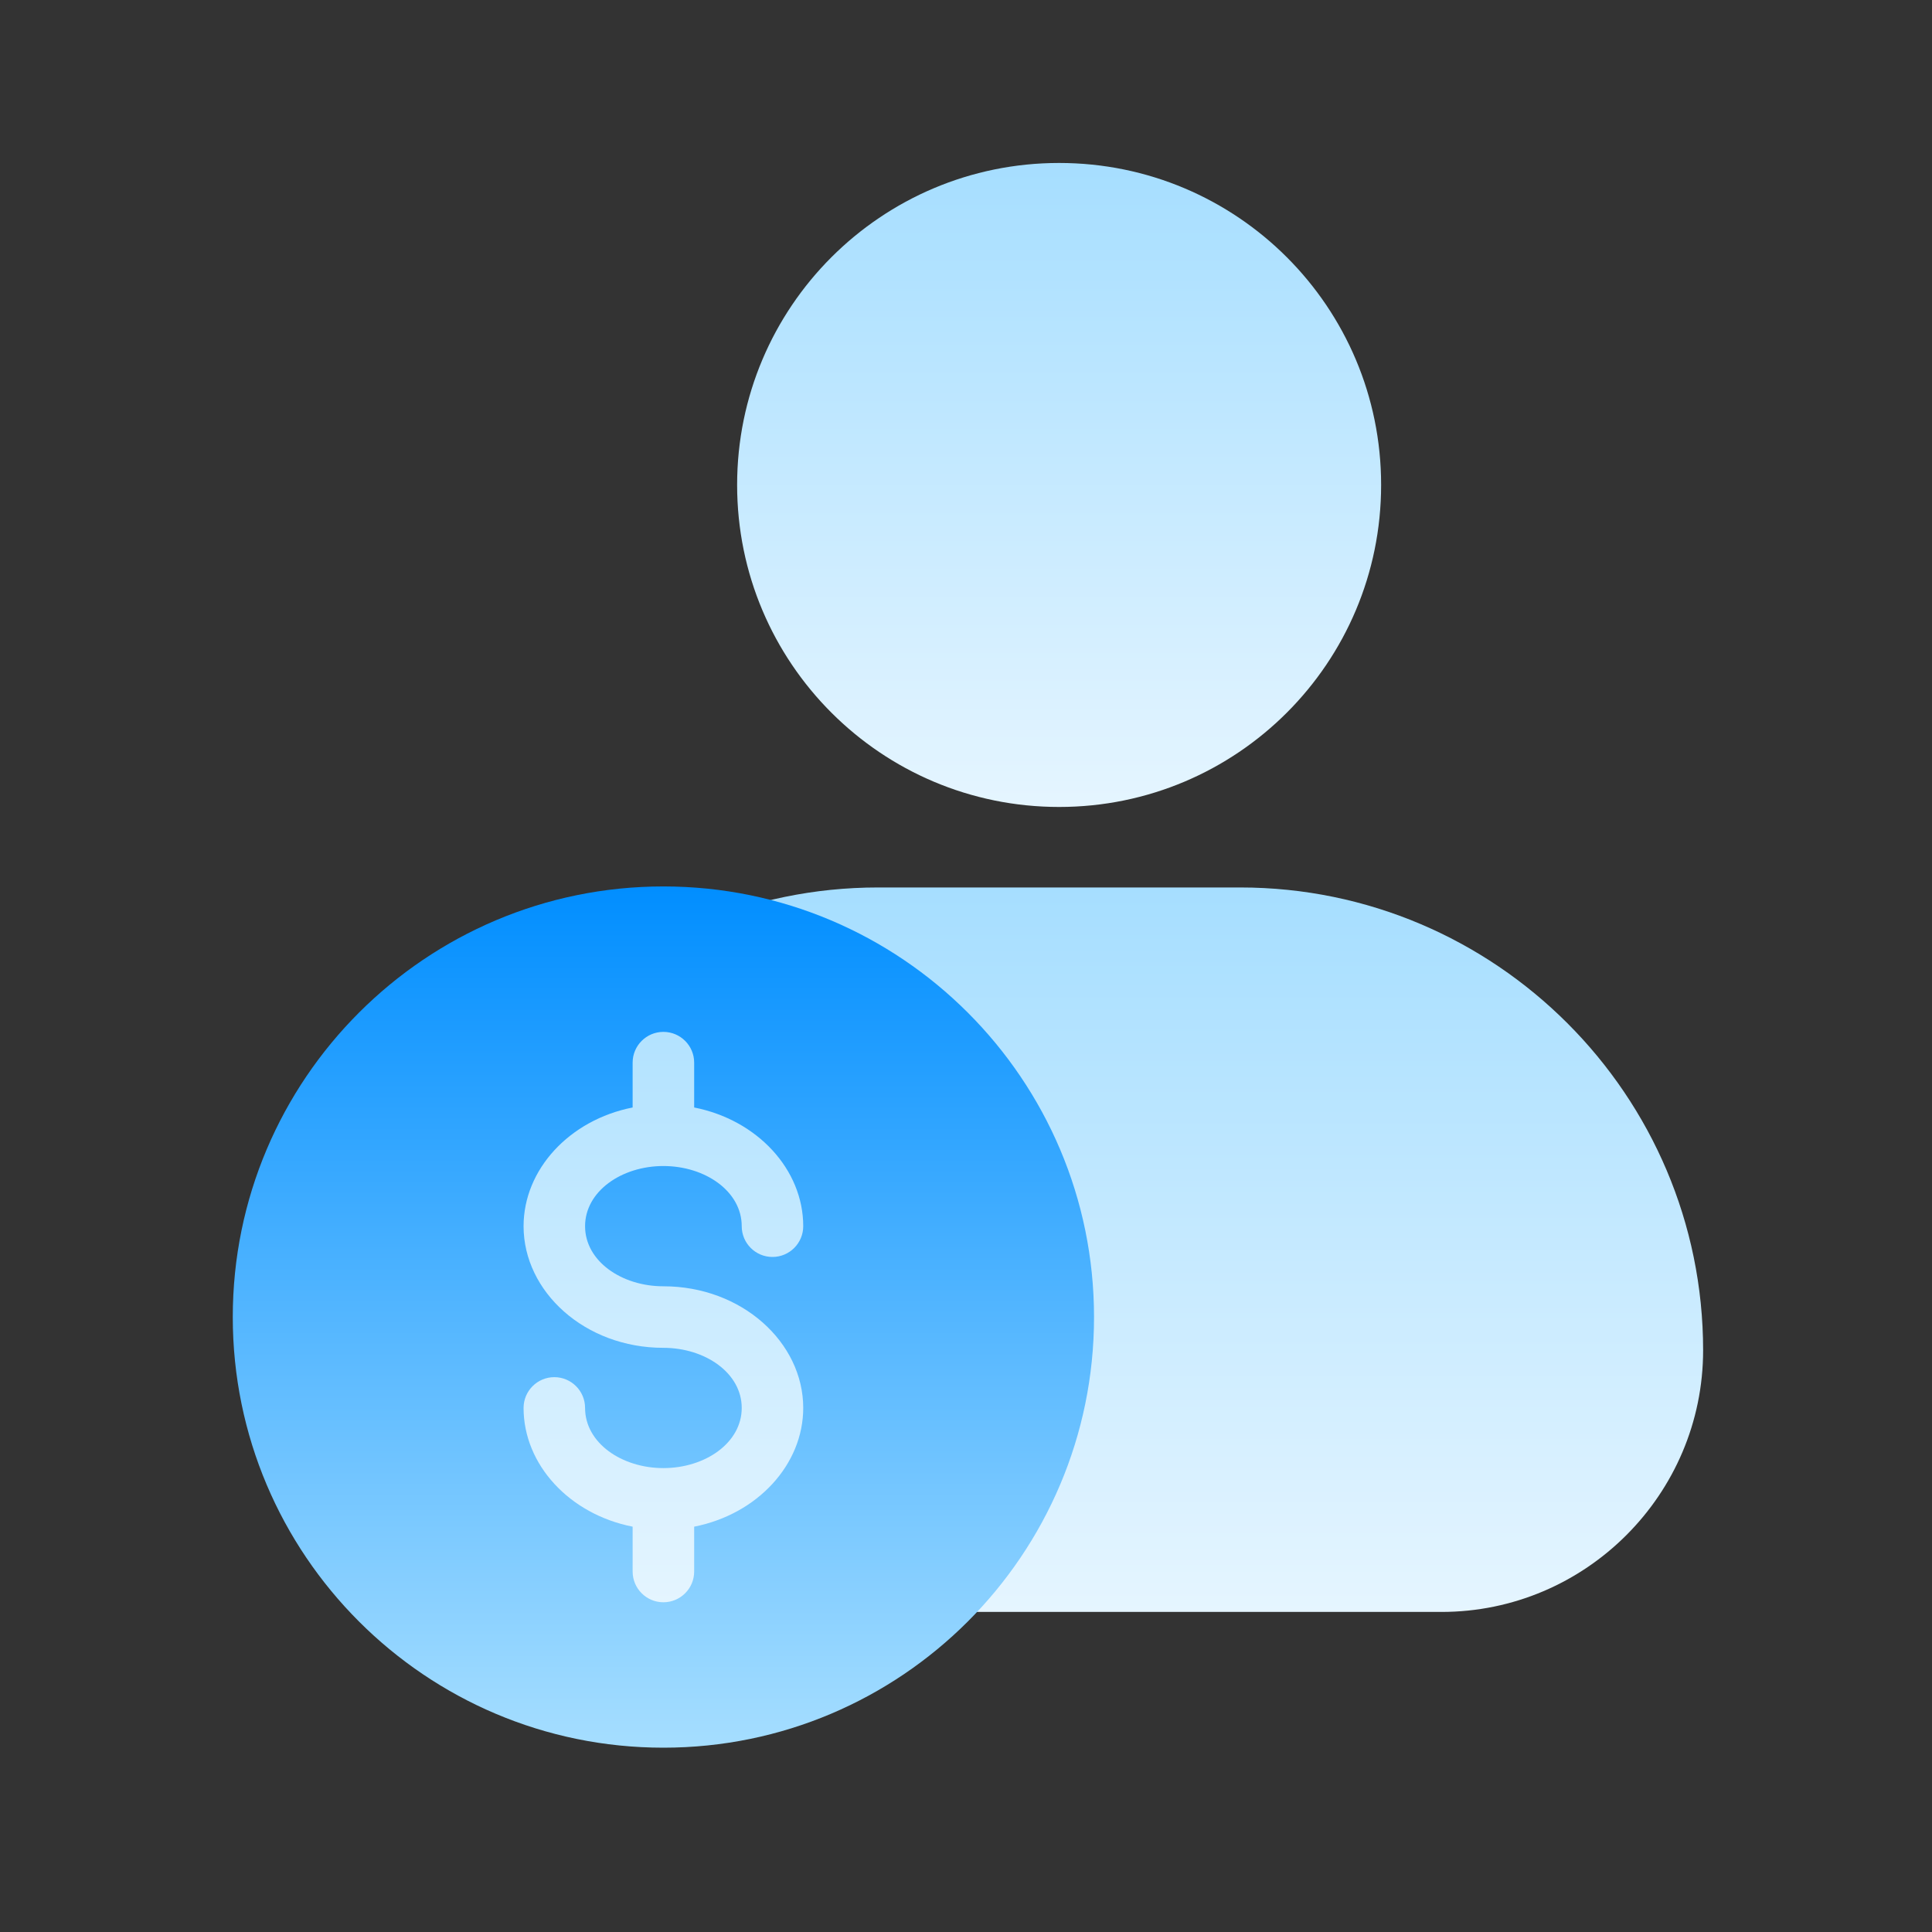
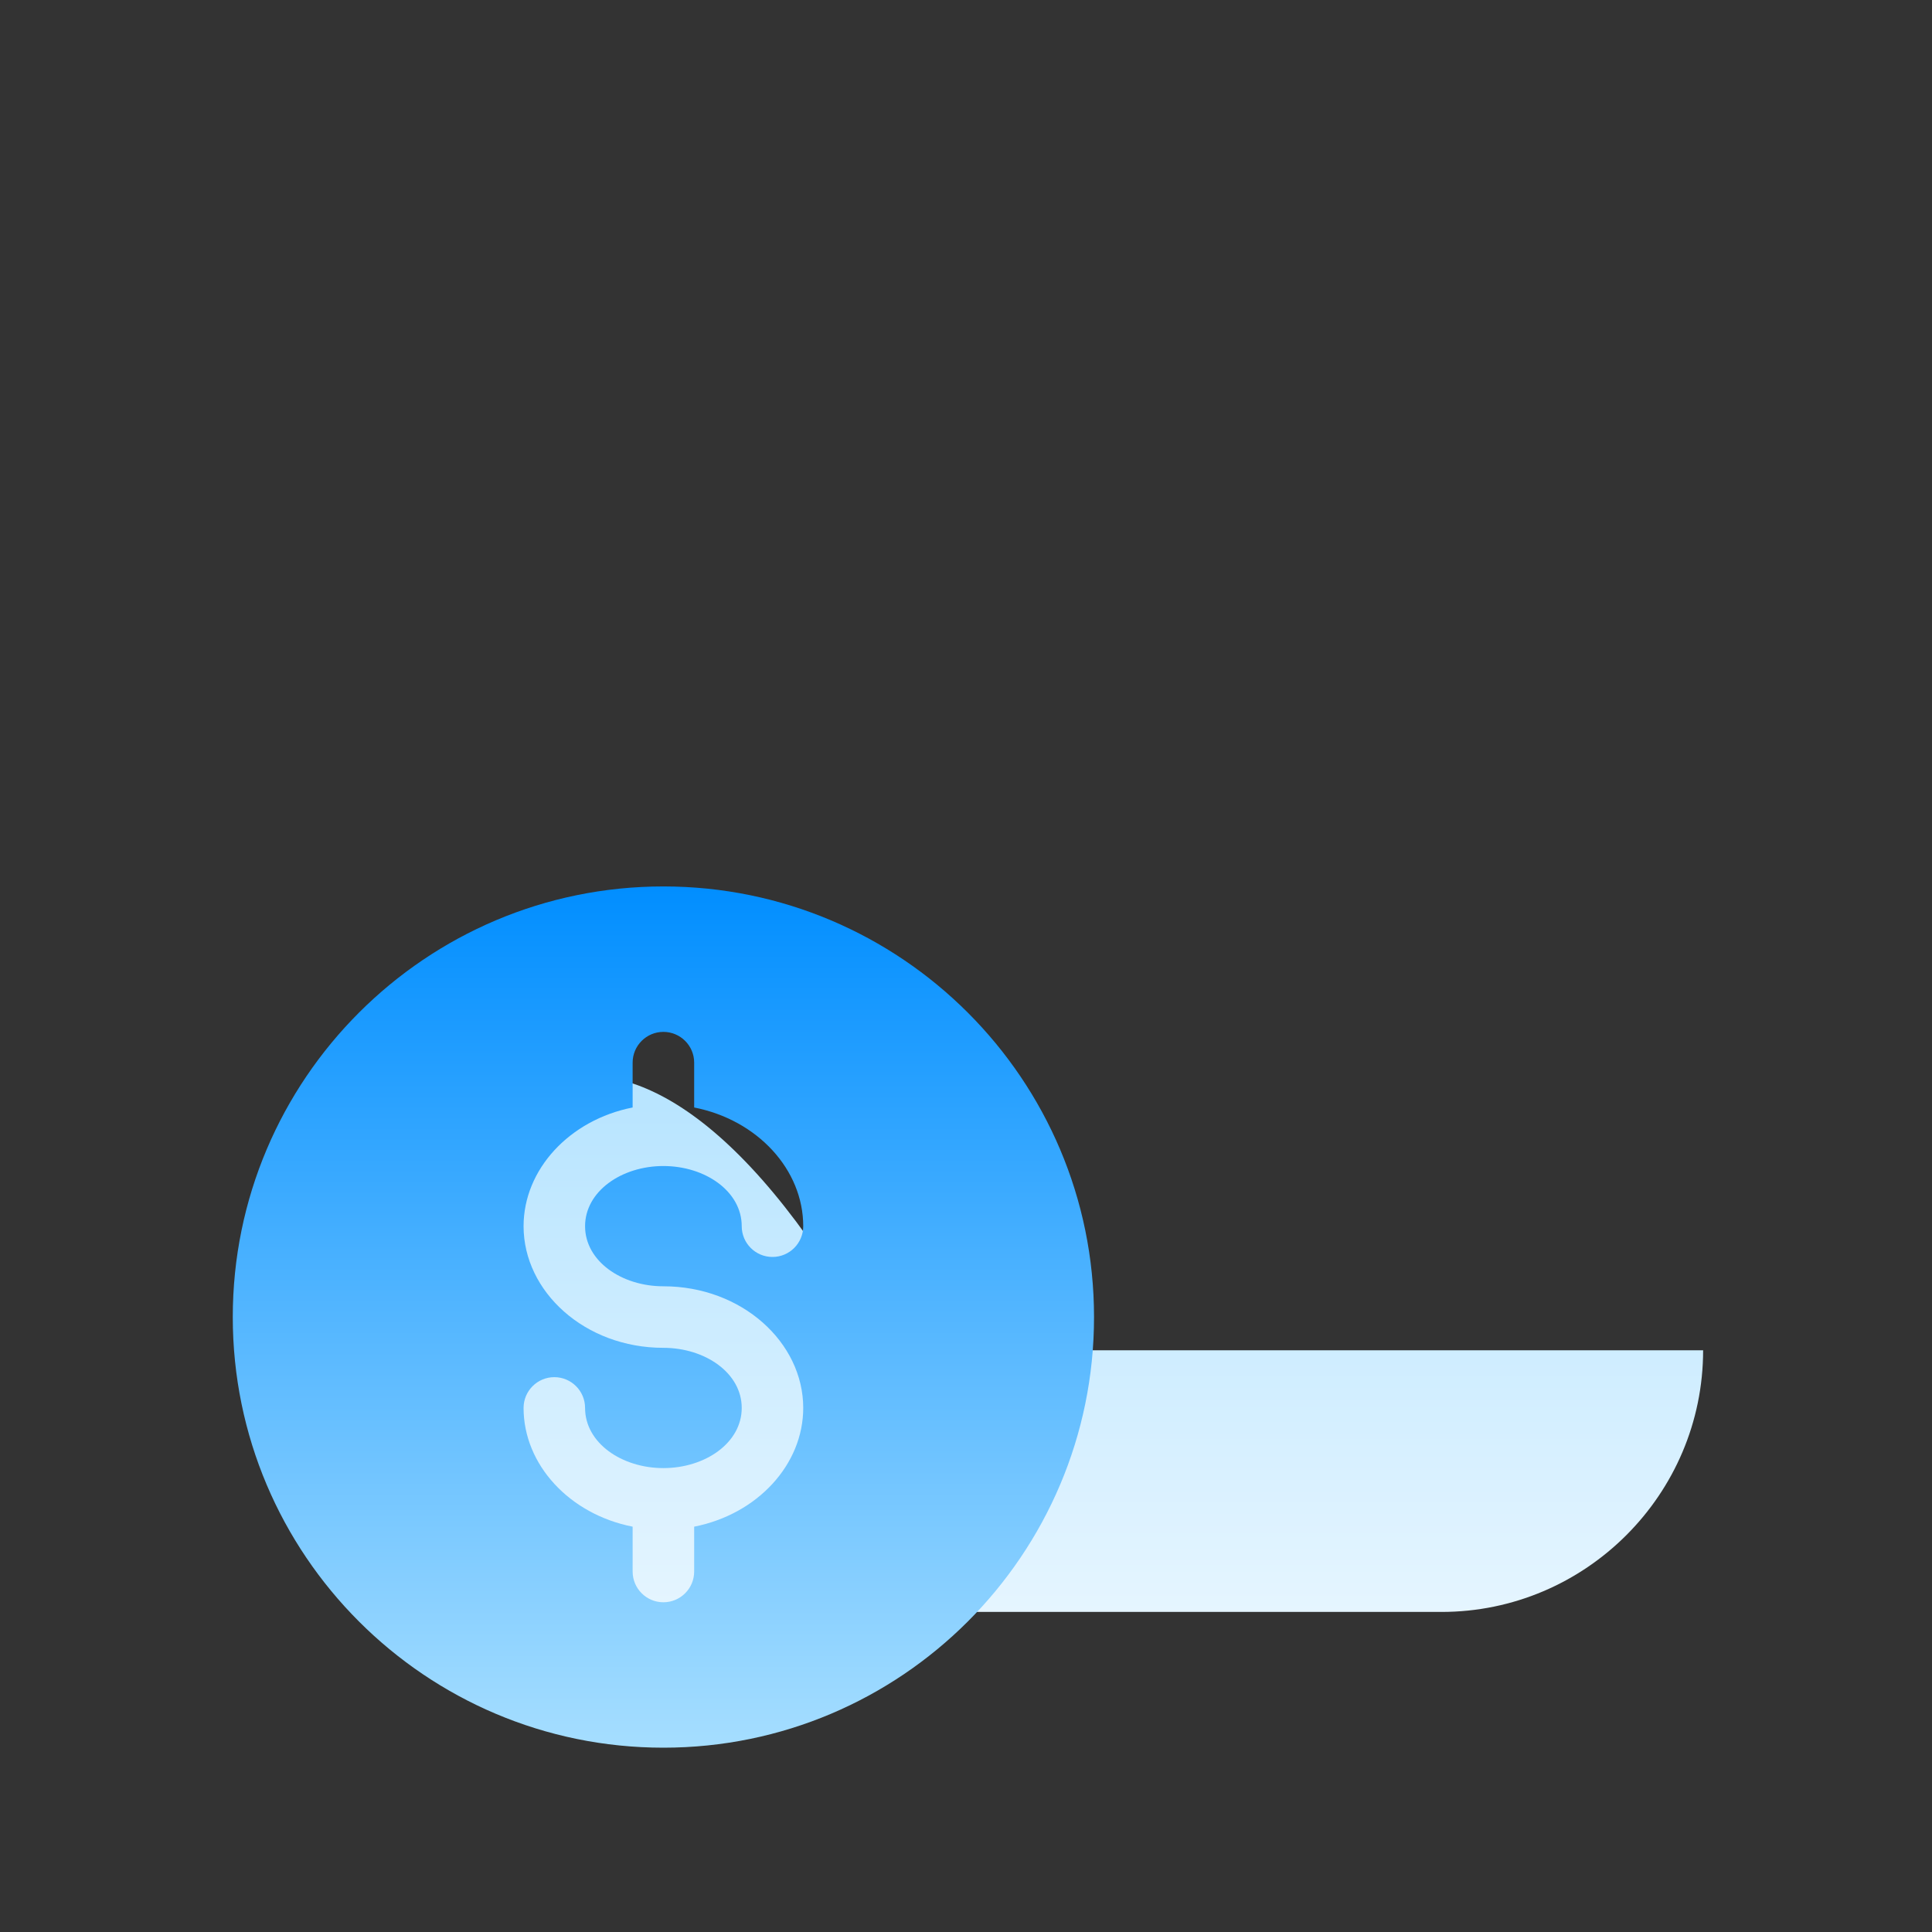
<svg xmlns="http://www.w3.org/2000/svg" width="60" height="60" viewBox="0 0 60 60" fill="none">
  <rect x="0" y="0" width="60" height="60" fill="#333333" stroke="none" />
-   <path d="M44.767 50.06C49.242 50.06 52.892 46.41 52.892 41.935C52.892 34.011 46.442 27.561 38.517 27.561H27.267C19.342 27.561 12.892 34.011 12.892 41.935C12.892 46.41 16.542 50.06 21.017 50.06H44.767Z" fill="url(#paint0_linear_9553_55320)" />
-   <path d="M22.892 15.06C22.892 20.585 27.367 25.061 32.892 25.061C38.417 25.061 42.892 20.585 42.892 15.06C42.892 9.536 38.417 5.061 32.892 5.061C27.367 5.061 22.892 9.536 22.892 15.06Z" fill="url(#paint1_linear_9553_55320)" />
+   <path d="M44.767 50.06C49.242 50.06 52.892 46.41 52.892 41.935H27.267C19.342 27.561 12.892 34.011 12.892 41.935C12.892 46.41 16.542 50.06 21.017 50.06H44.767Z" fill="url(#paint0_linear_9553_55320)" />
  <path fill-rule="evenodd" clip-rule="evenodd" d="M20.602 27.529C27.983 27.529 33.976 33.523 33.976 40.903C33.976 48.283 27.983 54.276 20.602 54.276C13.222 54.276 7.229 48.283 7.229 40.903C7.229 33.523 13.222 27.529 20.602 27.529ZM20.602 41.858C21.902 41.858 23.035 42.641 23.035 43.725C23.035 44.808 21.902 45.593 20.602 45.593C19.303 45.593 18.17 44.808 18.17 43.725C18.17 43.197 17.742 42.769 17.215 42.769C16.688 42.769 16.26 43.197 16.26 43.725C16.26 45.484 17.683 47.026 19.647 47.412V48.805C19.647 49.332 20.075 49.76 20.602 49.76C21.13 49.76 21.558 49.332 21.558 48.805V47.412C23.522 47.026 24.945 45.484 24.945 43.725C24.945 41.692 23.042 39.947 20.602 39.947C19.303 39.947 18.17 39.164 18.17 38.081C18.17 36.998 19.303 36.212 20.602 36.212C21.902 36.212 23.035 36.998 23.035 38.081C23.035 38.608 23.462 39.036 23.99 39.036C24.517 39.036 24.945 38.608 24.945 38.081C24.945 36.321 23.522 34.78 21.558 34.394V33.001C21.558 32.474 21.13 32.046 20.602 32.046C20.075 32.046 19.647 32.474 19.647 33.001V34.394C17.683 34.78 16.26 36.321 16.26 38.081C16.26 40.114 18.163 41.858 20.602 41.858Z" fill="url(#paint2_linear_9553_55320)" />
  <defs>
    <linearGradient id="paint0_linear_9553_55320" x1="32.892" y1="27.561" x2="32.892" y2="50.06" gradientUnits="userSpaceOnUse">
      <stop stop-color="#A6DEFF" />
      <stop offset="1" stop-color="#E5F5FF" />
    </linearGradient>
    <linearGradient id="paint1_linear_9553_55320" x1="32.892" y1="5.061" x2="32.892" y2="25.061" gradientUnits="userSpaceOnUse">
      <stop stop-color="#A6DEFF" />
      <stop offset="1" stop-color="#E5F5FF" />
    </linearGradient>
    <linearGradient id="paint2_linear_9553_55320" x1="20.602" y1="27.529" x2="20.602" y2="54.276" gradientUnits="userSpaceOnUse">
      <stop stop-color="#018EFF" />
      <stop offset="1" stop-color="#A6DEFF" />
    </linearGradient>
  </defs>
</svg>